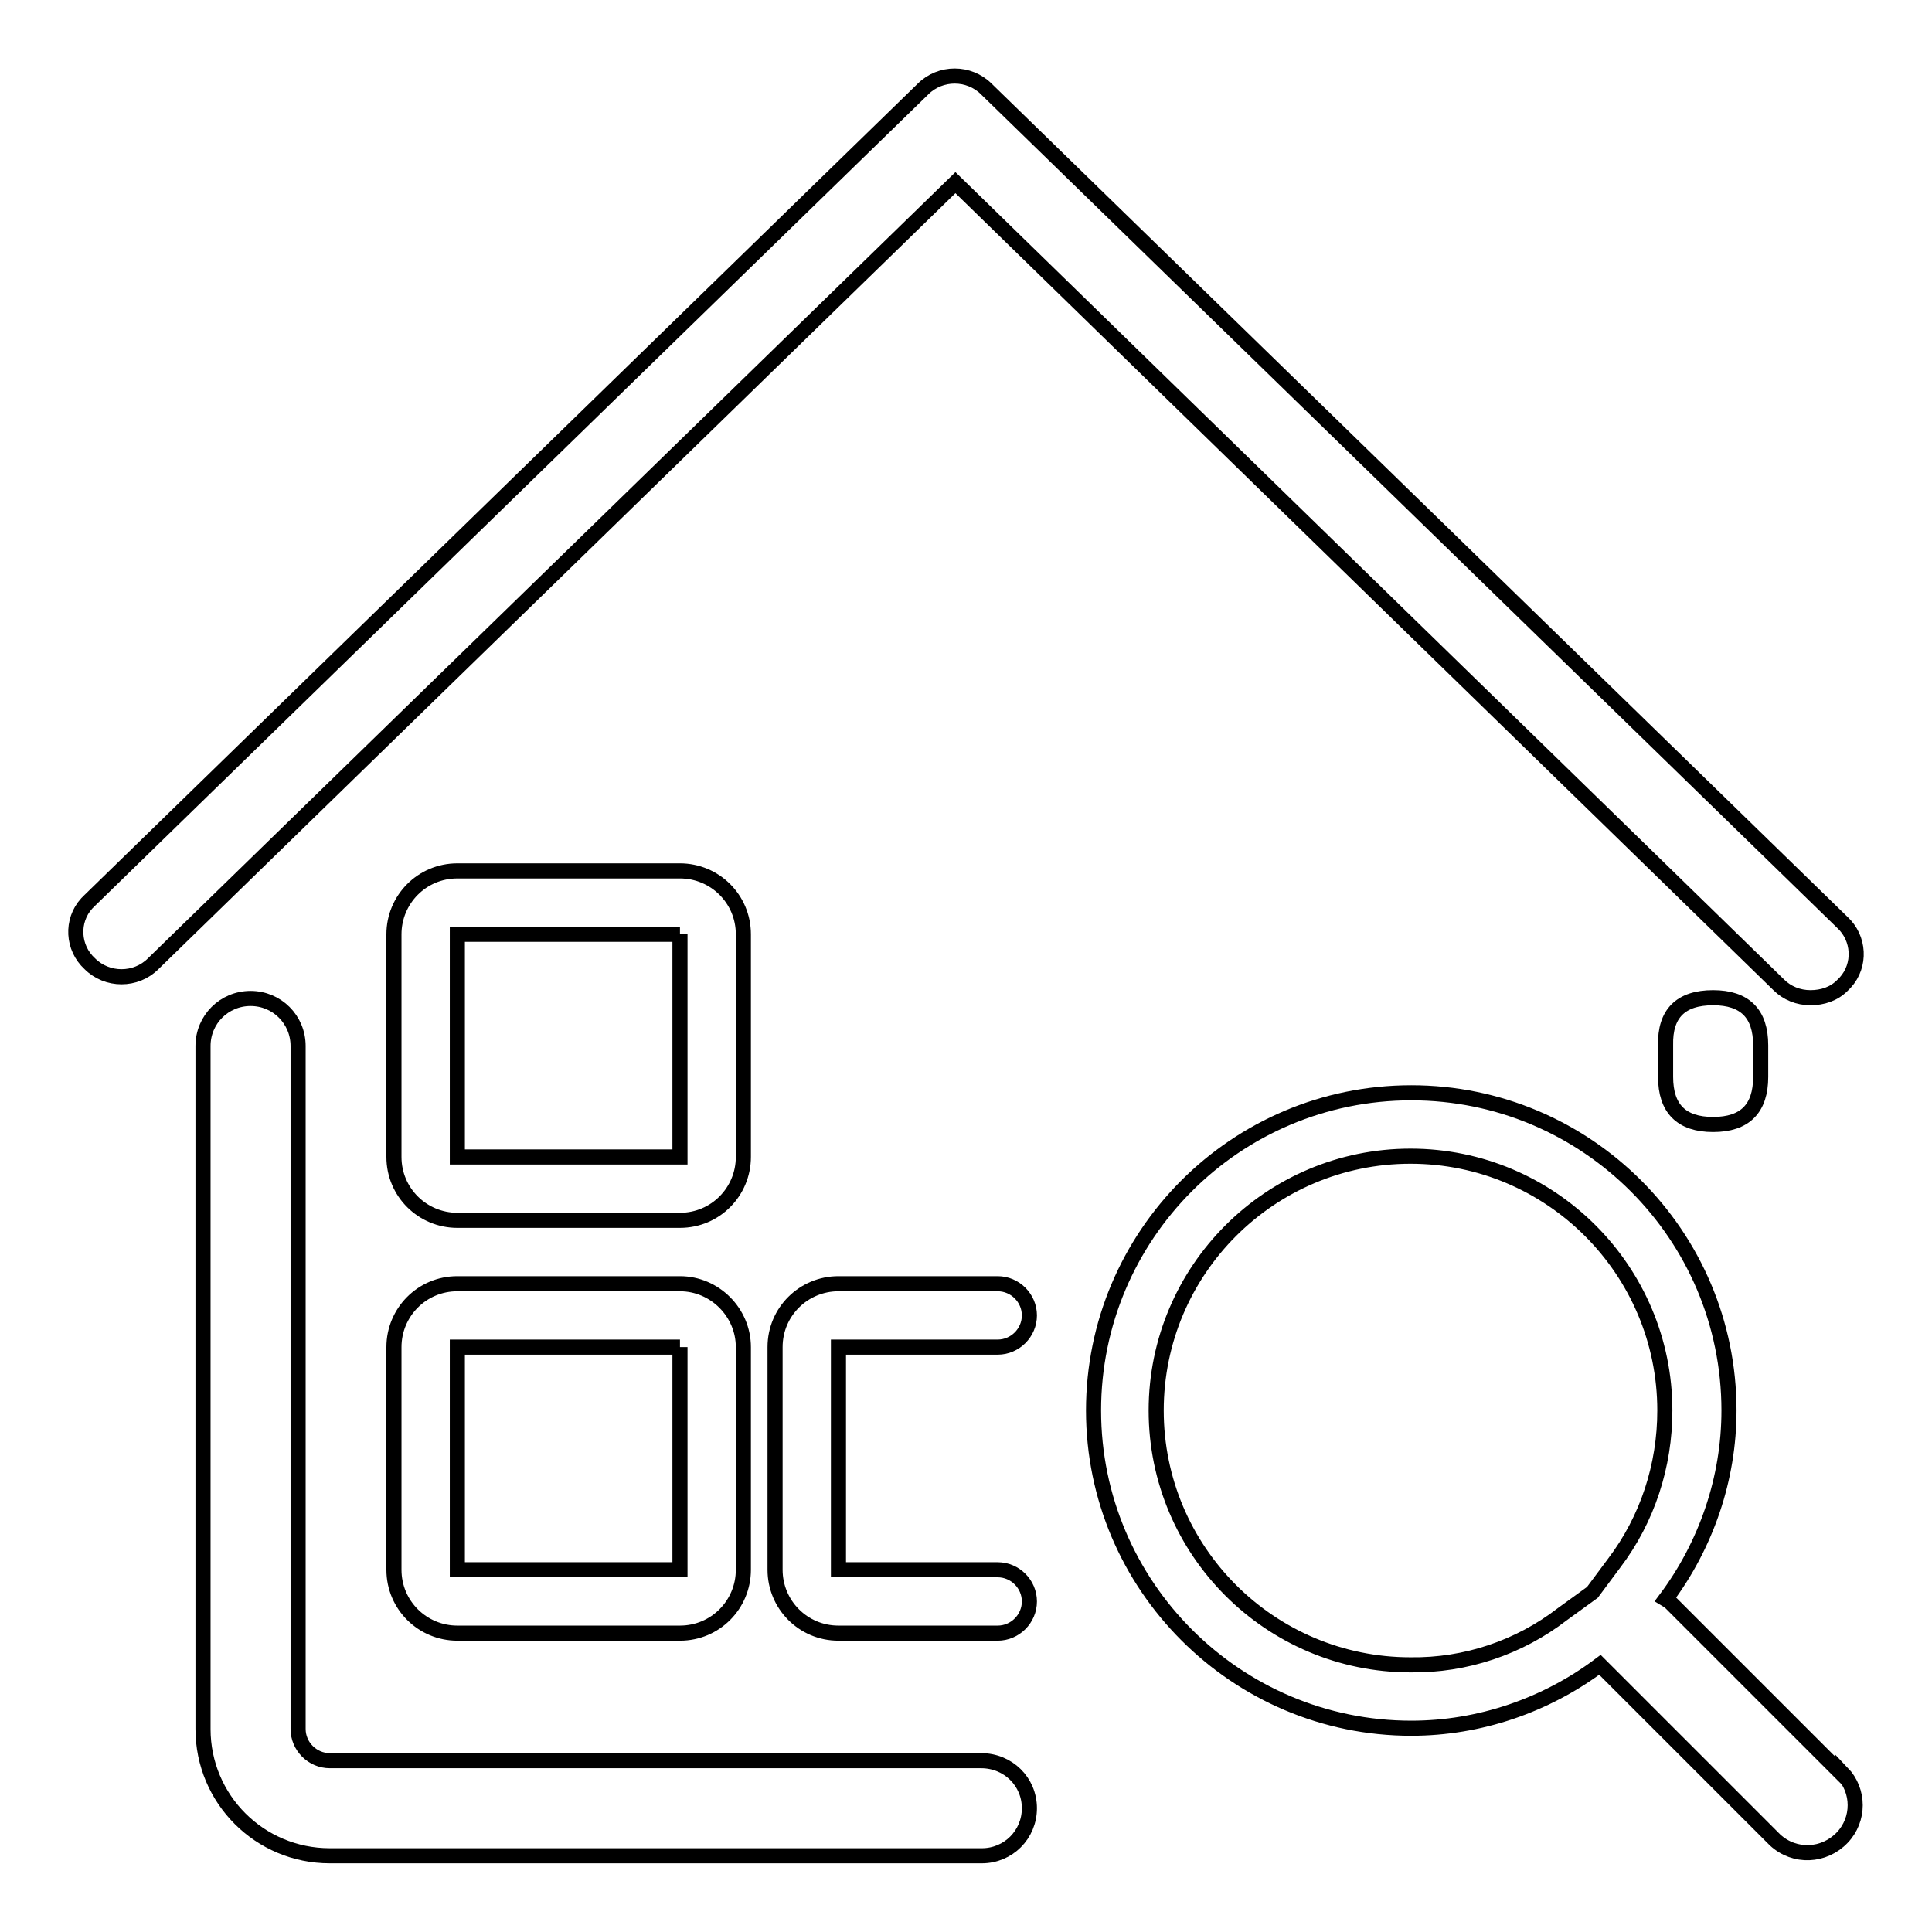
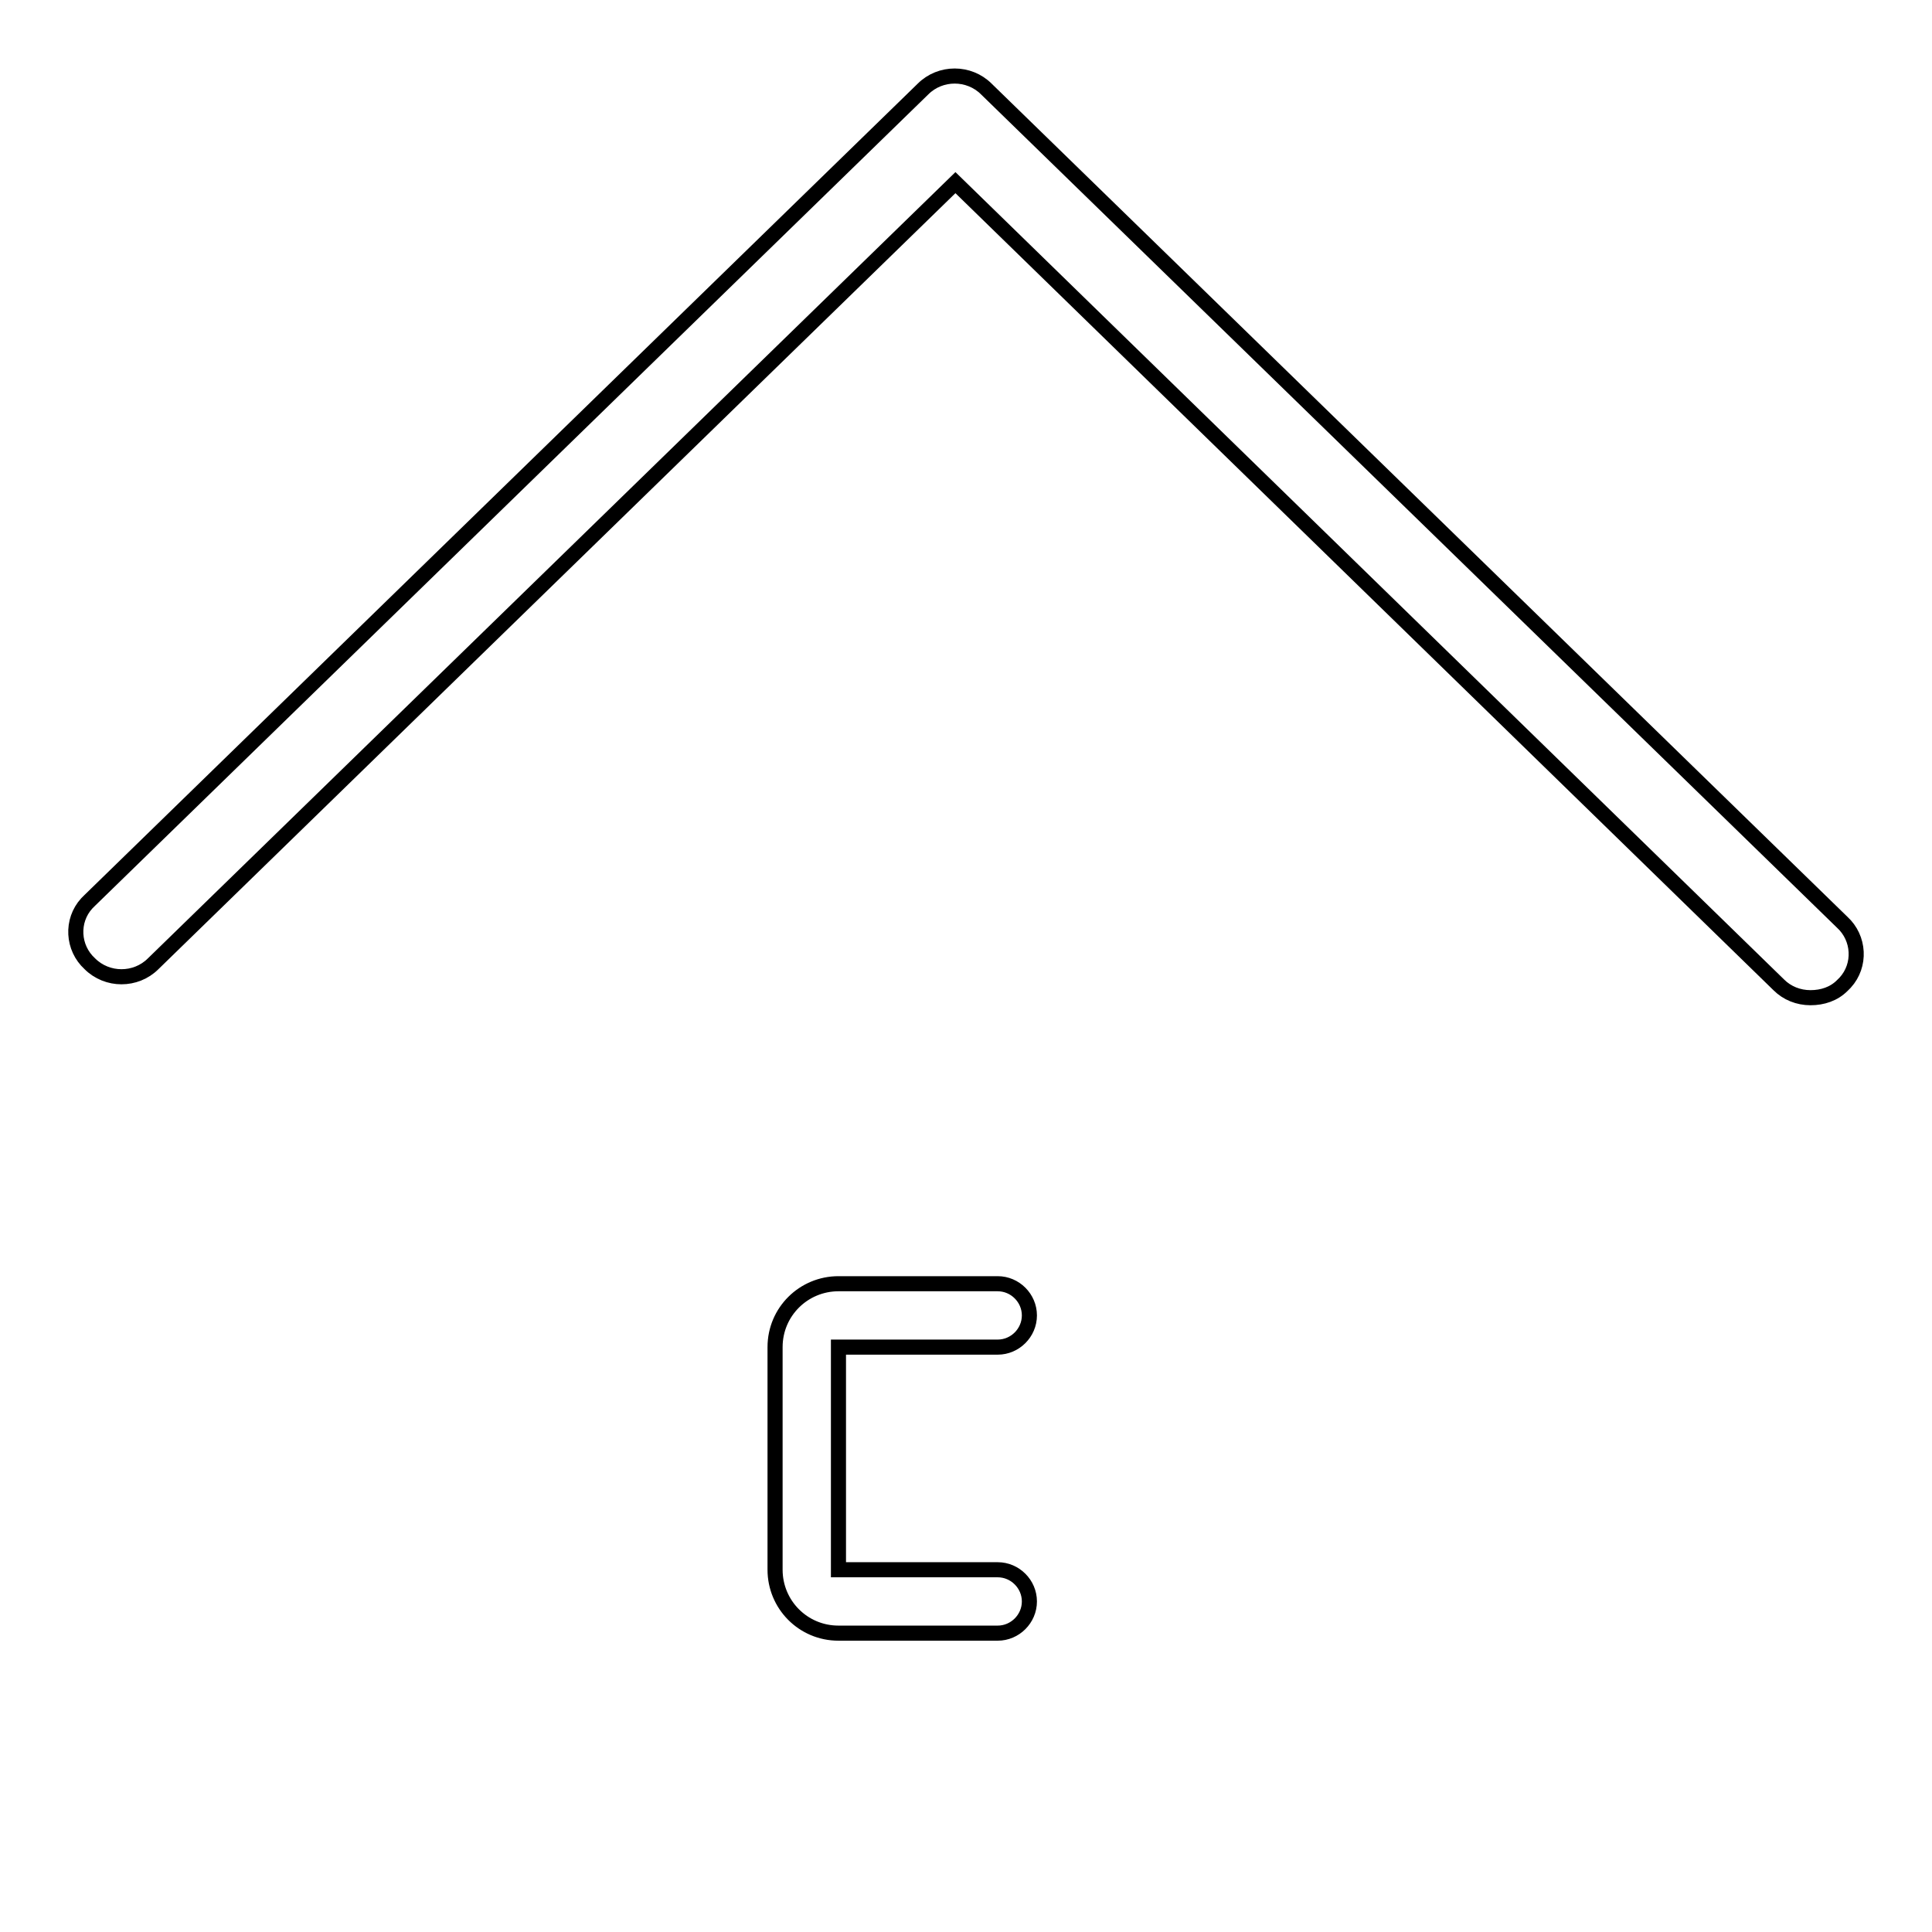
<svg xmlns="http://www.w3.org/2000/svg" version="1.1" x="0px" y="0px" viewBox="0 0 256 256" enable-background="new 0 0 256 256" xml:space="preserve">
  <g>
    <path stroke-width="2" fill-opacity="0" stroke="#000000" d="M239.9,132.2c-1.6,0-3.1-0.6-4.2-1.7L126.6,24.2L20.3,127.7c-2.3,2.3-6.1,2.3-8.4,0c-2.3-2.1-2.5-5.7-0.4-8 c0.1-0.1,0.3-0.3,0.4-0.4L122.3,11.8c2.3-2.3,6.1-2.3,8.4,0l113.4,110.4c2.3,2.1,2.5,5.7,0.4,8c-0.1,0.1-0.3,0.3-0.4,0.4 C243,131.7,241.5,132.2,239.9,132.2z" />
-     <path stroke-width="2" fill-opacity="0" stroke="#000000" d="M90.1,123.8v29.5H60.6v-29.5H90.1 M90.1,115.4H60.6c-4.7,0-8.4,3.8-8.4,8.4v29.5c0,4.7,3.8,8.4,8.4,8.4 h29.5c4.7,0,8.4-3.8,8.4-8.4v-29.5C98.5,119.1,94.7,115.4,90.1,115.4z M90.1,178.5V208H60.6v-29.5H90.1 M90.1,170.1H60.6 c-4.7,0-8.4,3.8-8.4,8.4V208c0,4.7,3.8,8.4,8.4,8.4h29.5c4.7,0,8.4-3.8,8.4-8.4v-29.5C98.5,173.9,94.7,170.1,90.1,170.1z  M244.1,235.1l-22.9-22.9l-0.5-0.3c5.4-7.2,8.4-16,8.4-25c0-23.3-18.9-42.1-42.1-42.1c-23.3,0-42.1,18.9-42.1,42.1 s18.9,42.1,42.1,42.1c9,0,17.8-3,25-8.4l0.3,0.3l22.9,22.9c2.6,2.4,6.5,2.2,8.9-0.3c2.3-2.4,2.3-6.2,0-8.6V235.1z M186.9,220.6 c-18.6,0-33.7-15.1-33.7-33.7s15.1-33.7,33.7-33.7c18.6,0,33.7,15.1,33.7,33.7c0,7.3-2.3,14.4-6.7,20.2L211,211l-4,2.9 C201.3,218.3,194.2,220.7,186.9,220.6z" />
-     <path stroke-width="2" fill-opacity="0" stroke="#000000" d="M136.4,239.6c0,3.5-2.8,6.3-6.3,6.3H43.7c-9.3,0-16.8-7.5-16.8-16.8v-90.5c0-3.5,2.8-6.3,6.3-6.3 s6.3,2.8,6.3,6.3v90.5c0,2.3,1.9,4.2,4.2,4.2h86.3C133.6,233.3,136.4,236.1,136.4,239.6L136.4,239.6z" />
-     <path stroke-width="2" fill-opacity="0" stroke="#000000" d="M227,132.2L227,132.2c4.2,0,6.3,2.1,6.3,6.3v4.2c0,4.2-2.1,6.3-6.3,6.3l0,0c-4.2,0-6.3-2.1-6.3-6.3v-4.2 C220.6,134.3,222.7,132.2,227,132.2z" />
    <path stroke-width="2" fill-opacity="0" stroke="#000000" d="M136.4,212.2c0,2.3-1.9,4.2-4.2,4.2h-21.1c-4.7,0-8.4-3.8-8.4-8.4v-29.5c0-4.7,3.8-8.4,8.4-8.4h21.1 c2.3,0,4.2,1.9,4.2,4.2c0,2.3-1.9,4.2-4.2,4.2h-21.1V208h21.1C134.5,208,136.4,209.9,136.4,212.2z" />
  </g>
</svg>